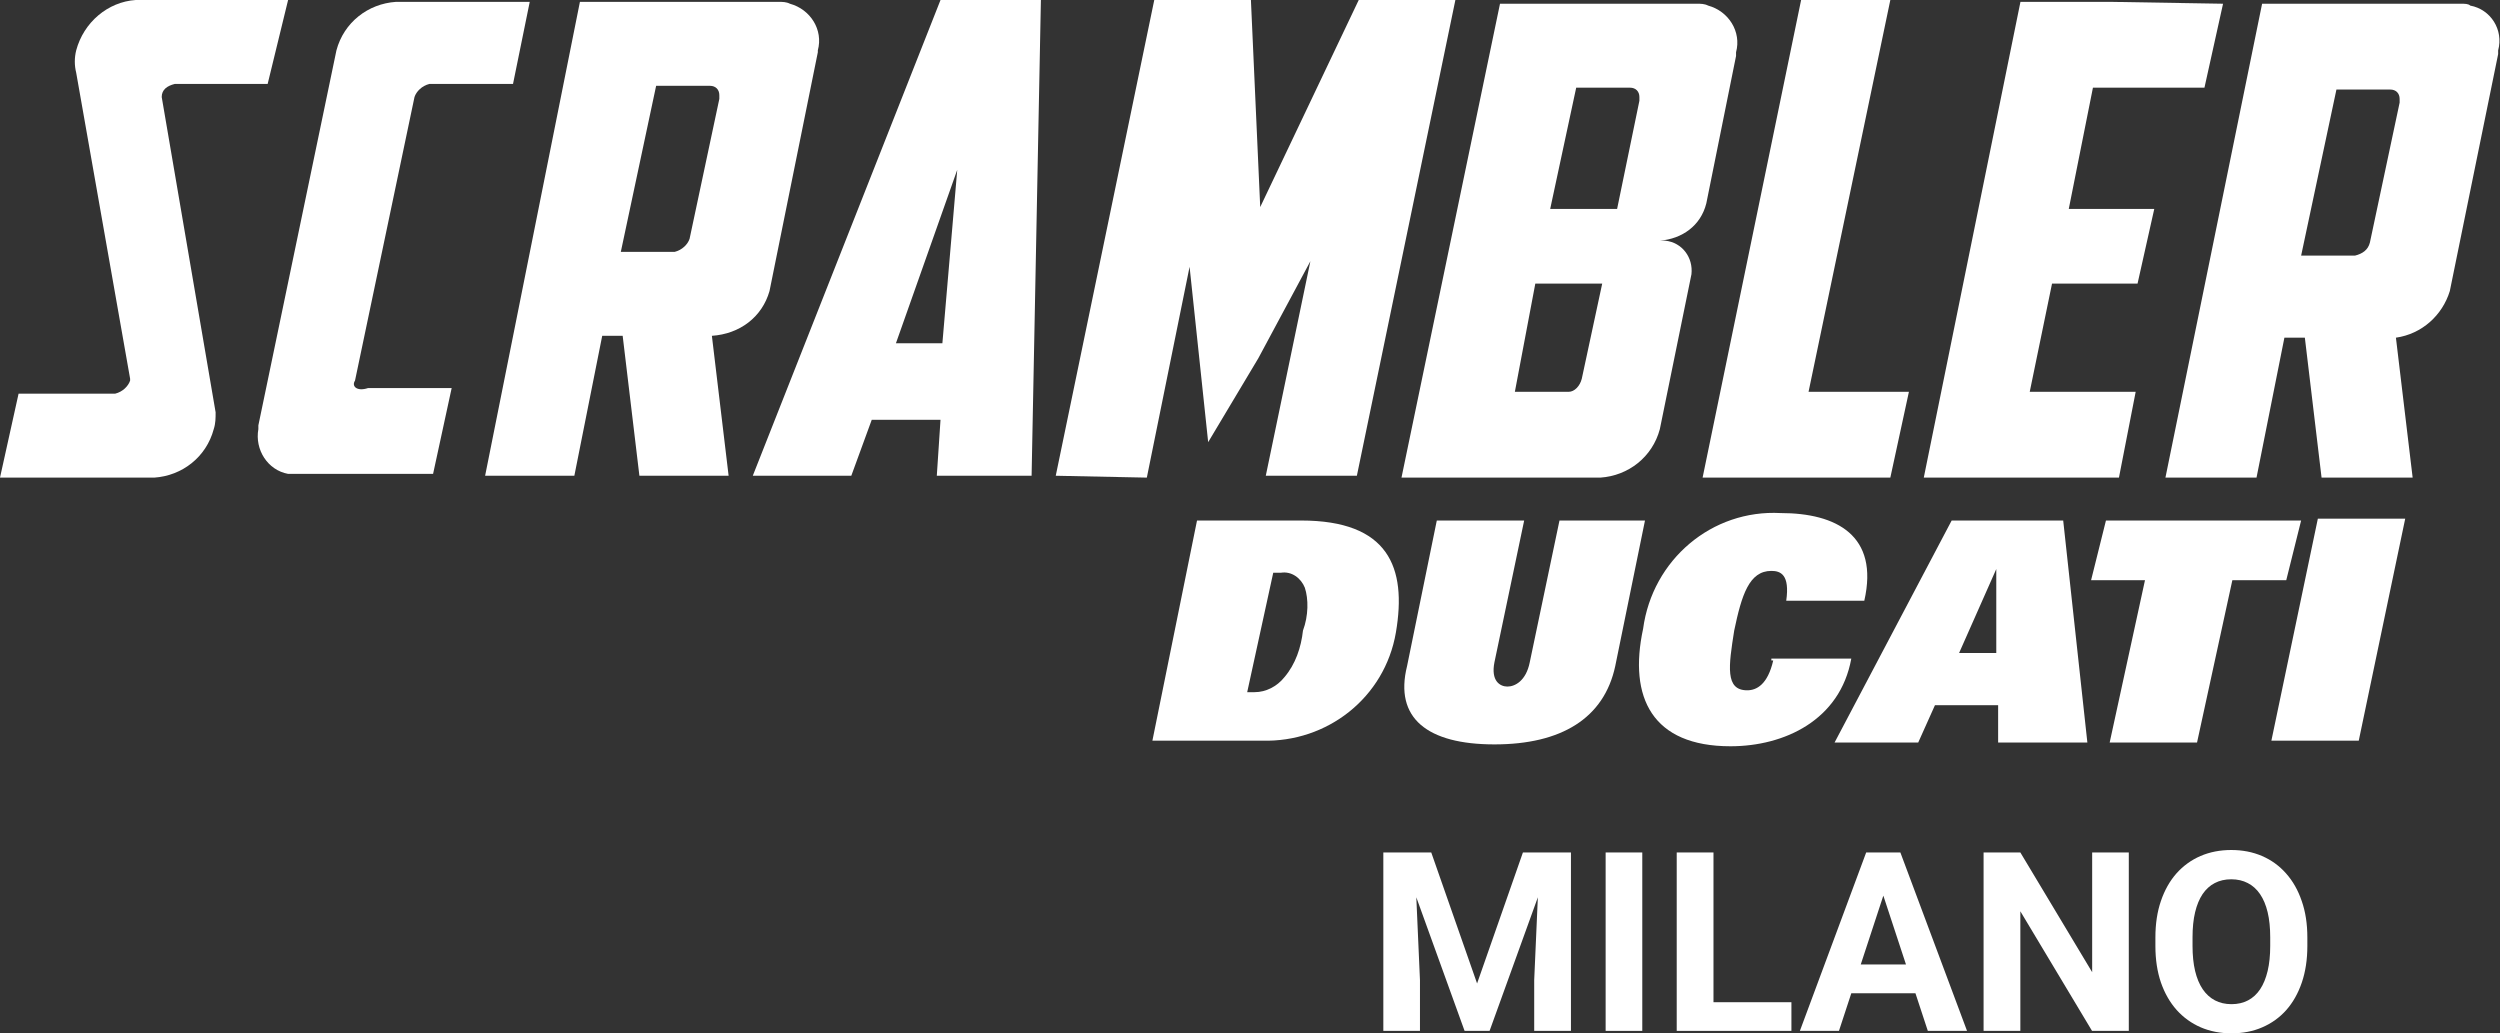
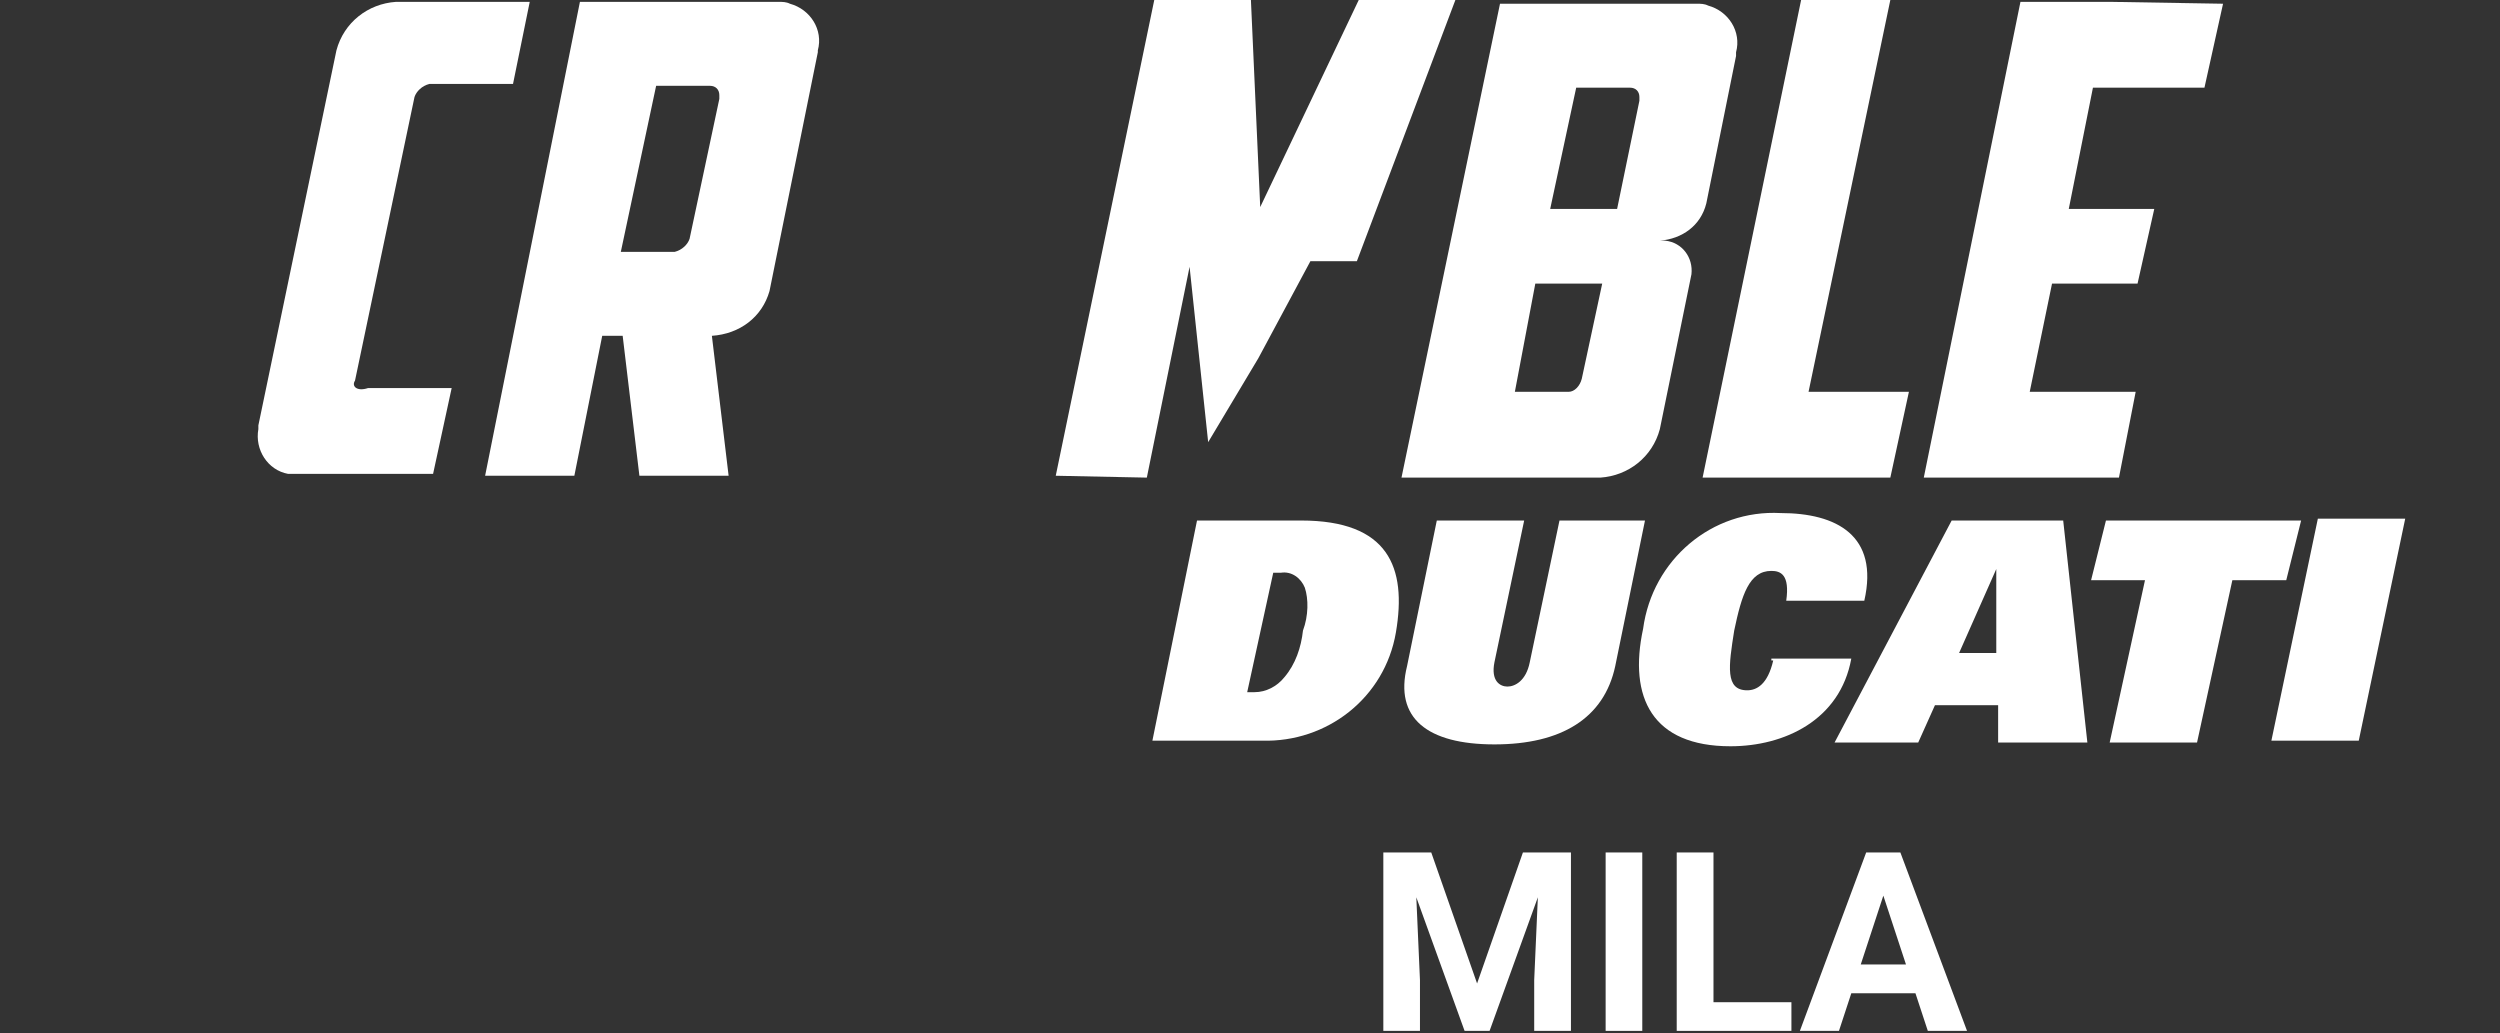
<svg xmlns="http://www.w3.org/2000/svg" width="150" height="62" viewBox="0 0 150 62" fill="none">
  <rect x="0" y="0" width="150" height="62" fill="#333333" stroke="none" />
  <g clip-path="url(#clip0_1022_4581)">
-     <path d="M138.441 56.25V56.757C138.441 57.571 138.331 58.301 138.11 58.949C137.89 59.596 137.579 60.147 137.177 60.603C136.775 61.054 136.294 61.4 135.735 61.64C135.182 61.88 134.566 62 133.89 62C133.218 62 132.603 61.88 132.044 61.64C131.49 61.4 131.01 61.054 130.603 60.603C130.196 60.147 129.88 59.596 129.655 58.949C129.434 58.301 129.324 57.571 129.324 56.757V56.25C129.324 55.431 129.434 54.701 129.655 54.059C129.875 53.412 130.186 52.86 130.588 52.404C130.995 51.949 131.476 51.6 132.03 51.36C132.588 51.12 133.204 51 133.875 51C134.552 51 135.167 51.12 135.721 51.36C136.28 51.6 136.76 51.949 137.162 52.404C137.569 52.86 137.883 53.412 138.103 54.059C138.329 54.701 138.441 55.431 138.441 56.25ZM136.213 56.757V56.235C136.213 55.667 136.162 55.167 136.059 54.735C135.956 54.304 135.804 53.941 135.603 53.647C135.402 53.353 135.157 53.132 134.868 52.985C134.579 52.833 134.248 52.757 133.875 52.757C133.503 52.757 133.172 52.833 132.883 52.985C132.598 53.132 132.356 53.353 132.155 53.647C131.959 53.941 131.809 54.304 131.706 54.735C131.603 55.167 131.552 55.667 131.552 56.235V56.757C131.552 57.321 131.603 57.821 131.706 58.257C131.809 58.689 131.961 59.054 132.162 59.353C132.363 59.647 132.608 59.87 132.897 60.022C133.186 60.174 133.517 60.25 133.89 60.25C134.262 60.25 134.593 60.174 134.883 60.022C135.172 59.87 135.414 59.647 135.61 59.353C135.807 59.054 135.956 58.689 136.059 58.257C136.162 57.821 136.213 57.321 136.213 56.757Z" fill="white" />
-     <path d="M127.728 51.148V61.853H125.522L121.221 54.677V61.853H119.015V51.148H121.221L125.53 58.331V51.148H127.728Z" fill="white" />
    <path d="M113.25 52.978L110.338 61.853H107.993L111.971 51.148H113.463L113.25 52.978ZM115.669 61.853L112.75 52.978L112.515 51.148H114.022L118.022 61.853H115.669ZM115.537 57.868V59.596H109.882V57.868H115.537Z" fill="white" />
    <path d="M107.485 60.133V61.853H102.096V60.133H107.485ZM102.809 51.148V61.853H100.603V51.148H102.809Z" fill="white" />
    <path d="M98.537 51.148V61.853H96.338V51.148H98.537Z" fill="white" />
    <path d="M84.007 51.148H85.875L88.625 59.008L91.375 51.148H93.243L89.375 61.853H87.875L84.007 51.148ZM83 51.148H84.86L85.198 58.809V61.853H83V51.148ZM92.39 51.148H94.257V61.853H92.052V58.809L92.39 51.148Z" fill="white" />
    <path d="M78.067 31.231H71.821L69.144 44.44H75.725C79.628 44.552 83.085 41.866 83.754 37.948C84.423 34.03 83.308 31.231 78.067 31.231ZM78.178 37.836C78.067 38.843 77.732 39.851 77.063 40.634C76.617 41.194 75.948 41.53 75.278 41.53H74.832L76.394 34.366H76.84C77.509 34.254 78.067 34.702 78.29 35.261C78.513 35.933 78.513 36.94 78.178 37.836Z" fill="white" />
    <path d="M93.569 31.231L91.785 39.739C91.561 40.858 90.892 41.194 90.446 41.194C90 41.194 89.443 40.858 89.666 39.739L91.45 31.231H86.208L84.424 39.963C83.643 43.097 85.651 44.664 89.666 44.664C93.68 44.664 96.246 43.097 96.915 39.963L98.699 31.231H93.569V31.231Z" fill="white" />
    <path d="M106.394 39.627C106.059 41.082 105.39 41.418 104.832 41.418C103.494 41.418 103.717 39.963 104.052 37.836C104.498 35.709 104.944 34.254 106.282 34.254C106.84 34.254 107.397 34.478 107.174 36.045H111.858C112.751 32.127 110.185 30.784 106.84 30.784C102.713 30.56 99.145 33.582 98.587 37.724C97.695 41.866 99.145 44.776 103.829 44.776C107.063 44.776 110.409 43.209 111.078 39.515H106.282V39.627H106.394Z" fill="white" />
    <path d="M117.1 31.231L110.074 44.552H115.093L116.097 42.313H119.888V44.552H125.242L123.792 31.231H117.1ZM119.777 39.179H117.546L119.777 34.142V39.179Z" fill="white" />
    <path d="M138.067 31.231H126.357L125.465 34.813H128.699L126.58 44.552H131.822L133.941 34.813H137.175L138.067 31.231Z" fill="white" />
    <path d="M136.283 44.441H141.525L144.313 31.12H139.071L136.283 44.441Z" fill="white" />
    <path d="M127.137 28.657L128.141 23.507H121.784L123.122 17.015H128.253L129.256 12.537H124.126L125.576 5.261H132.267L133.383 0.224L126.691 0.112H121.227L115.427 28.657H127.137V28.657Z" fill="white" />
    <path d="M107.509 28.657H113.42L114.535 23.508H108.513L113.42 0H108.067L102.156 28.657H107.509Z" fill="white" />
    <path d="M21.301 22.836L24.87 5.821C24.981 5.485 25.316 5.149 25.762 5.037H30.781L31.784 0.112H23.755C22.082 0.224 20.632 1.343 20.186 3.022L15.502 25.522V25.746C15.279 26.977 16.059 28.209 17.286 28.433C17.509 28.433 17.732 28.433 17.955 28.433H25.985L27.1 23.284H22.082C21.413 23.507 21.078 23.172 21.301 22.836Z" fill="white" />
-     <path d="M9.703 5.821C9.703 5.373 10.037 5.149 10.483 5.037H16.059L17.286 0H8.141C6.468 0.112 5.019 1.343 4.572 3.022C4.461 3.47 4.461 3.918 4.572 4.366L7.807 22.724V22.836C7.695 23.172 7.361 23.508 6.915 23.619H1.115L0 28.657H9.257C10.929 28.545 12.379 27.425 12.825 25.746C12.937 25.41 12.937 25.075 12.937 24.739L9.703 5.821Z" fill="white" />
-     <path d="M147.659 0.224H135.726L129.926 28.657H135.391L137.064 20.261H138.291L139.294 28.657H144.759L143.755 20.261C145.317 20.038 146.543 18.918 146.989 17.463L149.889 3.247V3.023C150.224 1.791 149.443 0.56 148.216 0.336C148.105 0.224 147.882 0.224 147.659 0.224ZM142.194 14.553C142.082 15 141.748 15.224 141.302 15.336H138.068L140.186 5.373H143.421C143.755 5.373 143.978 5.597 143.978 5.933C143.978 6.045 143.978 6.045 143.978 6.157L142.194 14.553Z" fill="white" />
    <path d="M96.022 28.657C97.695 28.545 99.145 27.426 99.591 25.747L101.487 16.456C101.598 15.448 100.929 14.553 99.925 14.441C99.814 14.441 99.702 14.441 99.591 14.441C100.929 14.329 102.044 13.545 102.379 12.202L104.163 3.358V3.135C104.498 1.903 103.717 0.672 102.49 0.336C102.267 0.224 102.044 0.224 101.821 0.224H90L84.089 28.657H96.022V28.657ZM94.572 5.261H97.806C98.141 5.261 98.364 5.485 98.364 5.821C98.364 5.933 98.364 5.933 98.364 6.045L97.026 12.538H93.011L94.572 5.261ZM92.119 17.015H96.133L94.907 22.724C94.795 23.172 94.461 23.508 94.126 23.508H90.892L92.119 17.015Z" fill="white" />
    <path d="M46.171 17.463L49.07 3.134V3.022C49.405 1.791 48.624 0.56 47.397 0.224C47.174 0.112 46.951 0.112 46.728 0.112H34.795L29.107 28.545H34.461L36.133 20.149H37.36L38.364 28.545H43.717L42.713 20.149C44.386 20.037 45.724 19.03 46.171 17.463ZM41.375 14.328C41.264 14.664 40.929 15 40.483 15.112H37.249L39.368 5.149H42.602C42.936 5.149 43.16 5.373 43.16 5.709C43.16 5.821 43.16 5.821 43.16 5.933L41.375 14.328Z" fill="white" />
-     <path d="M57.993 0H56.431L45.167 28.545H51.078L52.305 25.187H56.431L56.208 28.545H61.896L62.454 0H57.993ZM56.543 20.597H53.755L57.435 10.187L56.543 20.597Z" fill="white" />
-     <path d="M72.49 26.53L75.501 21.492L78.624 15.672L75.947 28.545H81.412L87.323 0H81.524L75.613 12.425L75.055 0H69.256L63.345 28.545L68.81 28.657L71.375 16.008L72.49 26.53Z" fill="white" />
+     <path d="M72.49 26.53L75.501 21.492L78.624 15.672H81.412L87.323 0H81.524L75.613 12.425L75.055 0H69.256L63.345 28.545L68.81 28.657L71.375 16.008L72.49 26.53Z" fill="white" />
  </g>
  <defs>
    <clipPath id="clip0_1022_4581">
      <rect width="150" height="62" fill="white" />
    </clipPath>
  </defs>
</svg>